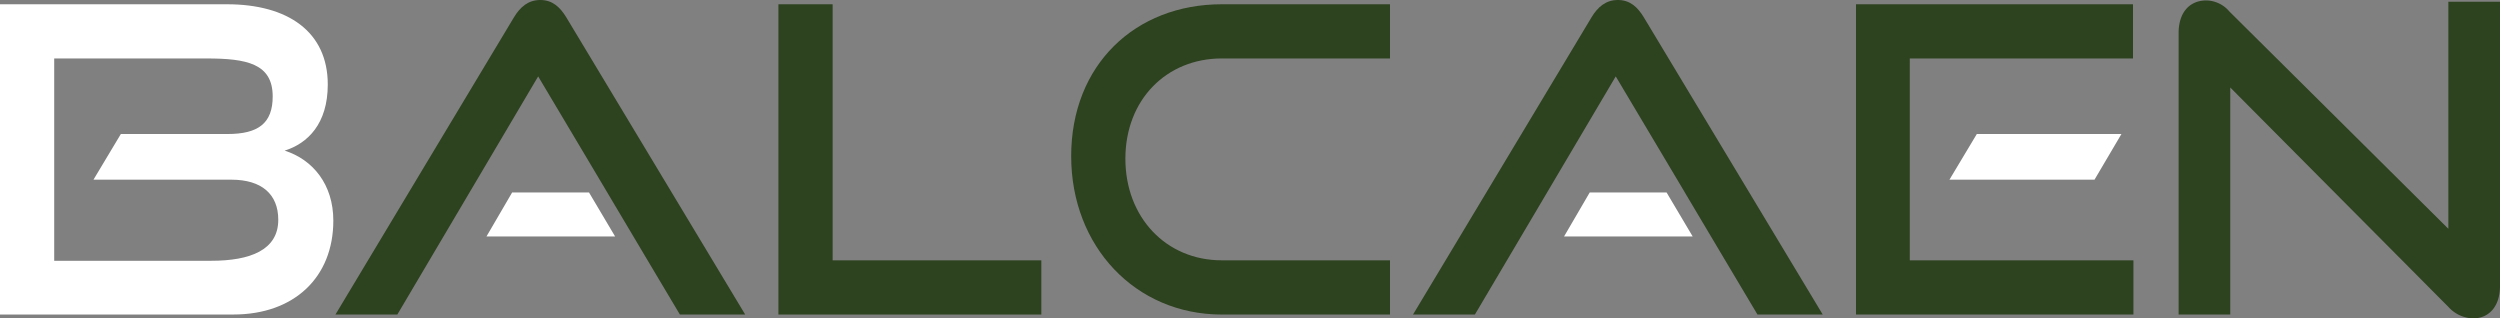
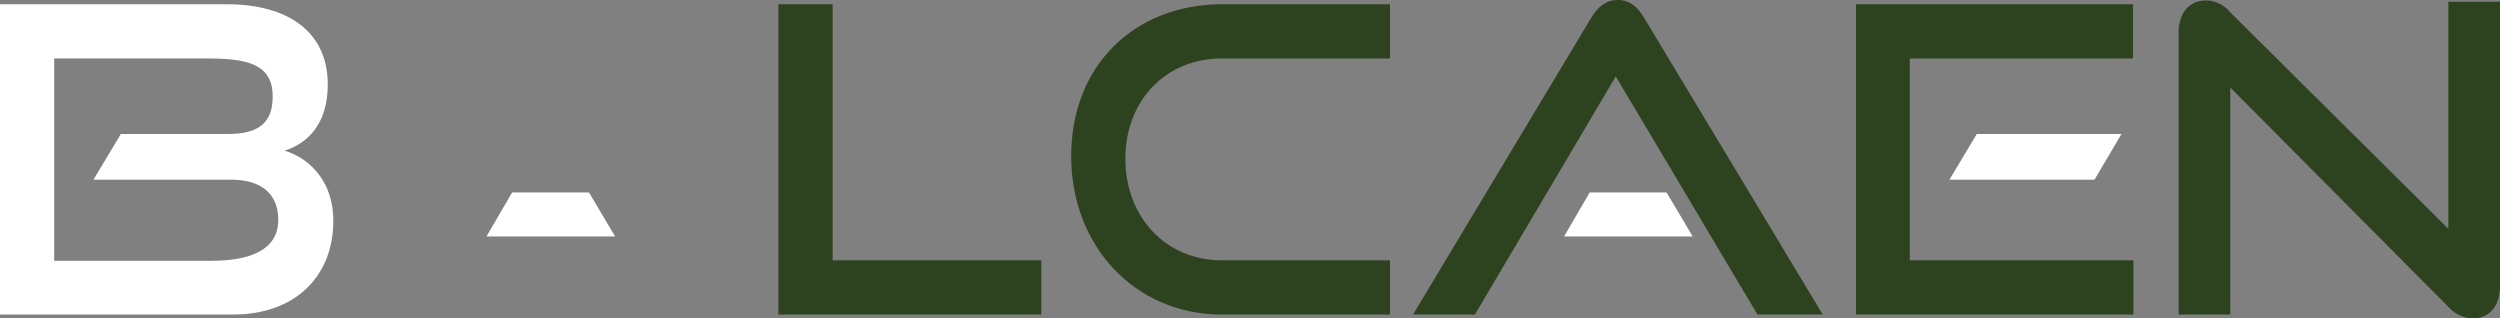
<svg xmlns="http://www.w3.org/2000/svg" width="370.505" height="47.186" viewBox="0 0 370.505 47.186">
  <rect x="0" y="0" width="370.505" height="47.186" fill="#808080" stroke="none" />
  <defs>
    <clipPath id="clip-path">
      <rect id="Rectangle_288" data-name="Rectangle 288" width="370.505" height="47.186" fill="none" />
    </clipPath>
  </defs>
  <g id="Group_50" data-name="Group 50" transform="translate(0 0)">
    <g id="Group_49" data-name="Group 49" transform="translate(0 0)" clip-path="url(#clip-path)">
      <path id="Path_63" data-name="Path 63" d="M0,47.156V1.172H33.65c8.982,0,14.927,4.048,14.927,11.891,0,5.819-2.972,8.729-6.388,9.8,4.174,1.328,7.211,5,7.211,10.373,0,8.413-5.819,13.915-14.8,13.915ZM13.853,27.168,17.909,20.4H33.714c4.554,0,6.7-1.582,6.7-5.567,0-4.87-3.859-5.63-9.8-5.63H8.033V39.186H31.31c5.756,0,9.93-1.581,9.93-6.072,0-3.8-2.467-5.946-6.957-5.946Z" transform="translate(0 -0.539)" fill="#fff" />
      <path id="Path_64" data-name="Path 64" d="M535.1,43.553l4.056-6.767h21.434L556.6,43.553Z" transform="translate(-246.189 -16.924)" fill="#fff" />
      <path id="Path_65" data-name="Path 65" d="M137.339,52.835l-3.8,6.515H152.6l-3.864-6.515Z" transform="translate(-61.441 -24.308)" fill="#fff" />
      <path id="Path_66" data-name="Path 66" d="M433.121,52.835l-3.8,6.515h19.059l-3.864-6.515Z" transform="translate(-197.523 -24.308)" fill="#fff" />
      <path id="Path_67" data-name="Path 67" d="M213.667,47.155V1.171H221.7V39.122h30.93v8.033Z" transform="translate(-98.303 -0.539)" fill="#2d421f" />
      <path id="Path_68" data-name="Path 68" d="M316.353,47.155c-12.84,0-22.328-10.12-22.328-23.467,0-13.535,9.488-22.517,22.328-22.517h24.921V9.2H316.353c-8.223,0-14.295,6.136-14.295,14.865,0,8.665,6.009,15.054,14.295,15.054h24.921v8.033Z" transform="translate(-135.274 -0.539)" fill="#2d421f" />
      <path id="Path_69" data-name="Path 69" d="M509.448,47.155V1.171H550.5V9.2h-33.08V39.122h33.144v8.033Z" transform="translate(-234.386 -0.539)" fill="#2d421f" />
      <path id="Path_70" data-name="Path 70" d="M605.66,13.021V46.671h-7.653V4.925c0-2.972,1.581-4.807,4.111-4.807a4.584,4.584,0,0,1,3.416,1.644l32.448,32.2V.307h7.653V42.433c0,3.036-1.645,4.807-3.985,4.807a5.1,5.1,0,0,1-3.668-1.708Z" transform="translate(-275.13 -0.054)" fill="#2d421f" />
      <path id="Path_71" data-name="Path 71" d="M161.924,44.819l2.572,4.328h.006Z" transform="translate(-74.498 -20.62)" fill="#2d421f" />
-       <path id="Path_72" data-name="Path 72" d="M152.8,46.616l-26.5-44.023C125.344,1.012,124.206,0,122.434,0s-2.973,1.012-3.921,2.593L92.074,46.616h9.171l20.873-35.294L129.788,24.2l0,0,0,0,2.578,4.328h-.006l6.5,10.933,4.263,7.156Z" transform="translate(-42.361 0)" fill="#2d421f" />
      <path id="Path_73" data-name="Path 73" d="M448.577,46.616l-26.5-44.023C421.126,1.012,419.988,0,418.216,0s-2.973,1.012-3.921,2.593L387.856,46.616h9.171L417.9,11.322,425.57,24.2l0,0,0,0,2.578,4.328h-.006l6.5,10.933,4.263,7.156Z" transform="translate(-178.444 0)" fill="#2d421f" />
    </g>
  </g>
</svg>